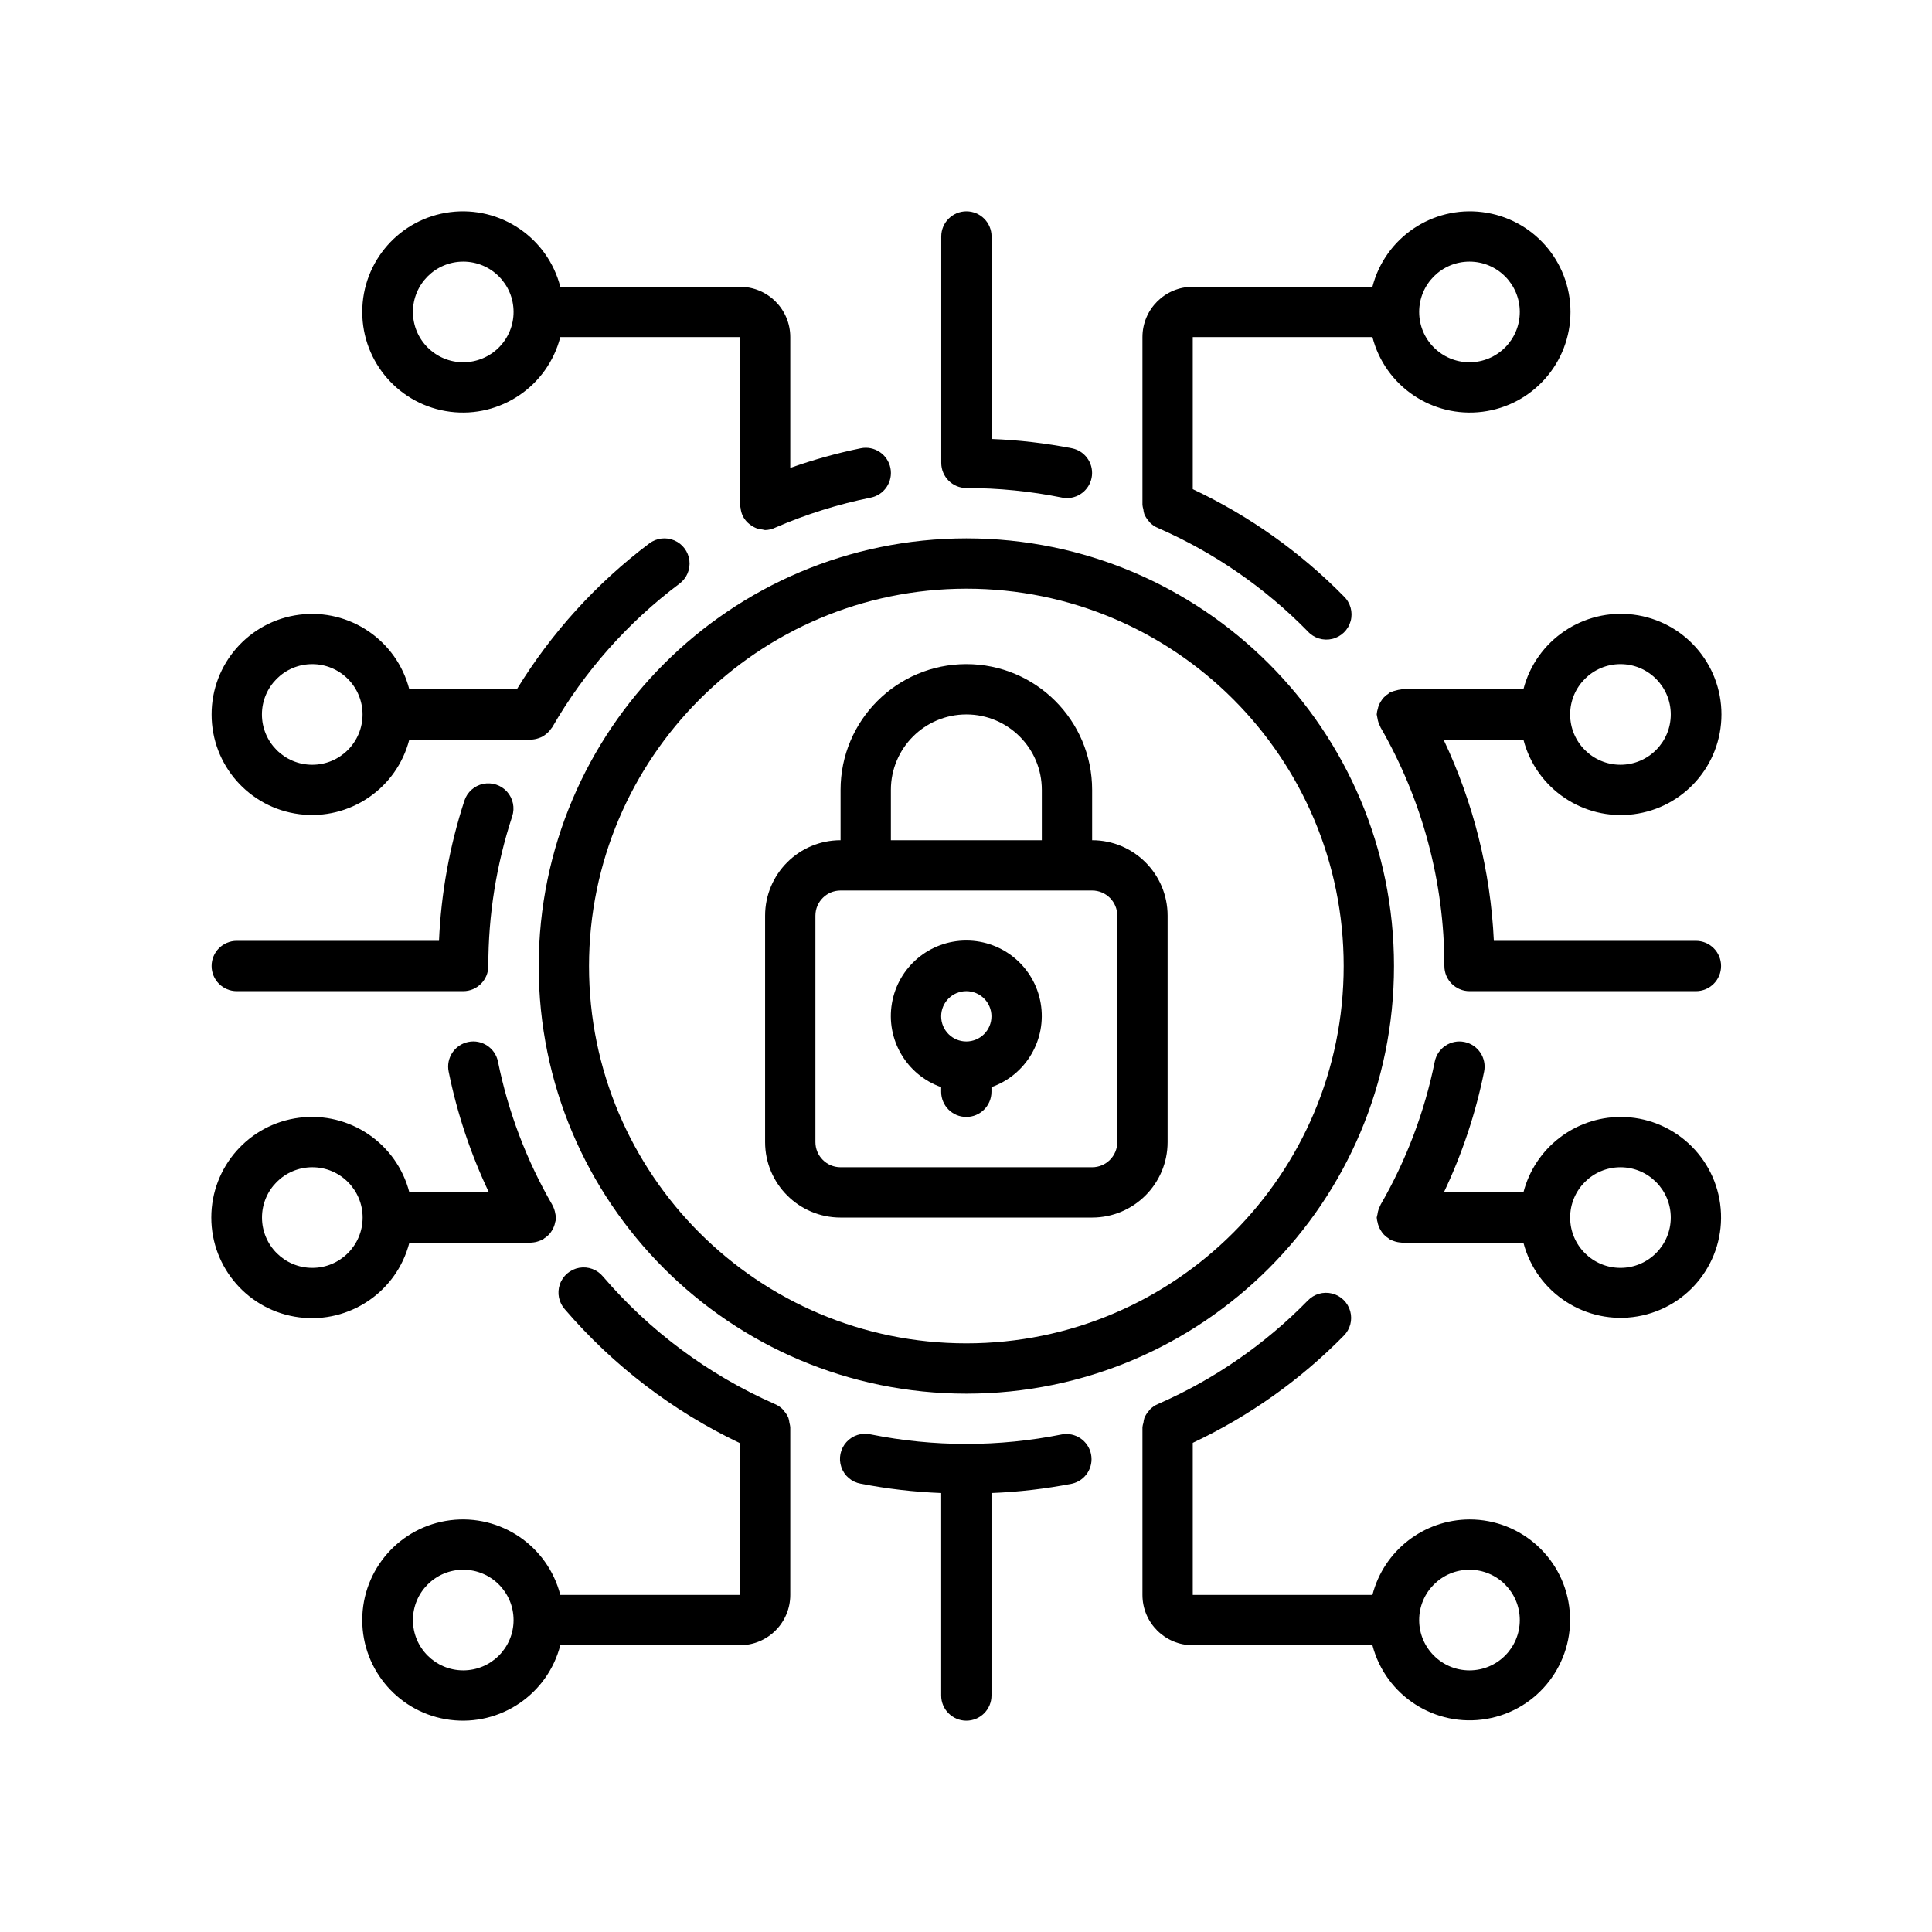
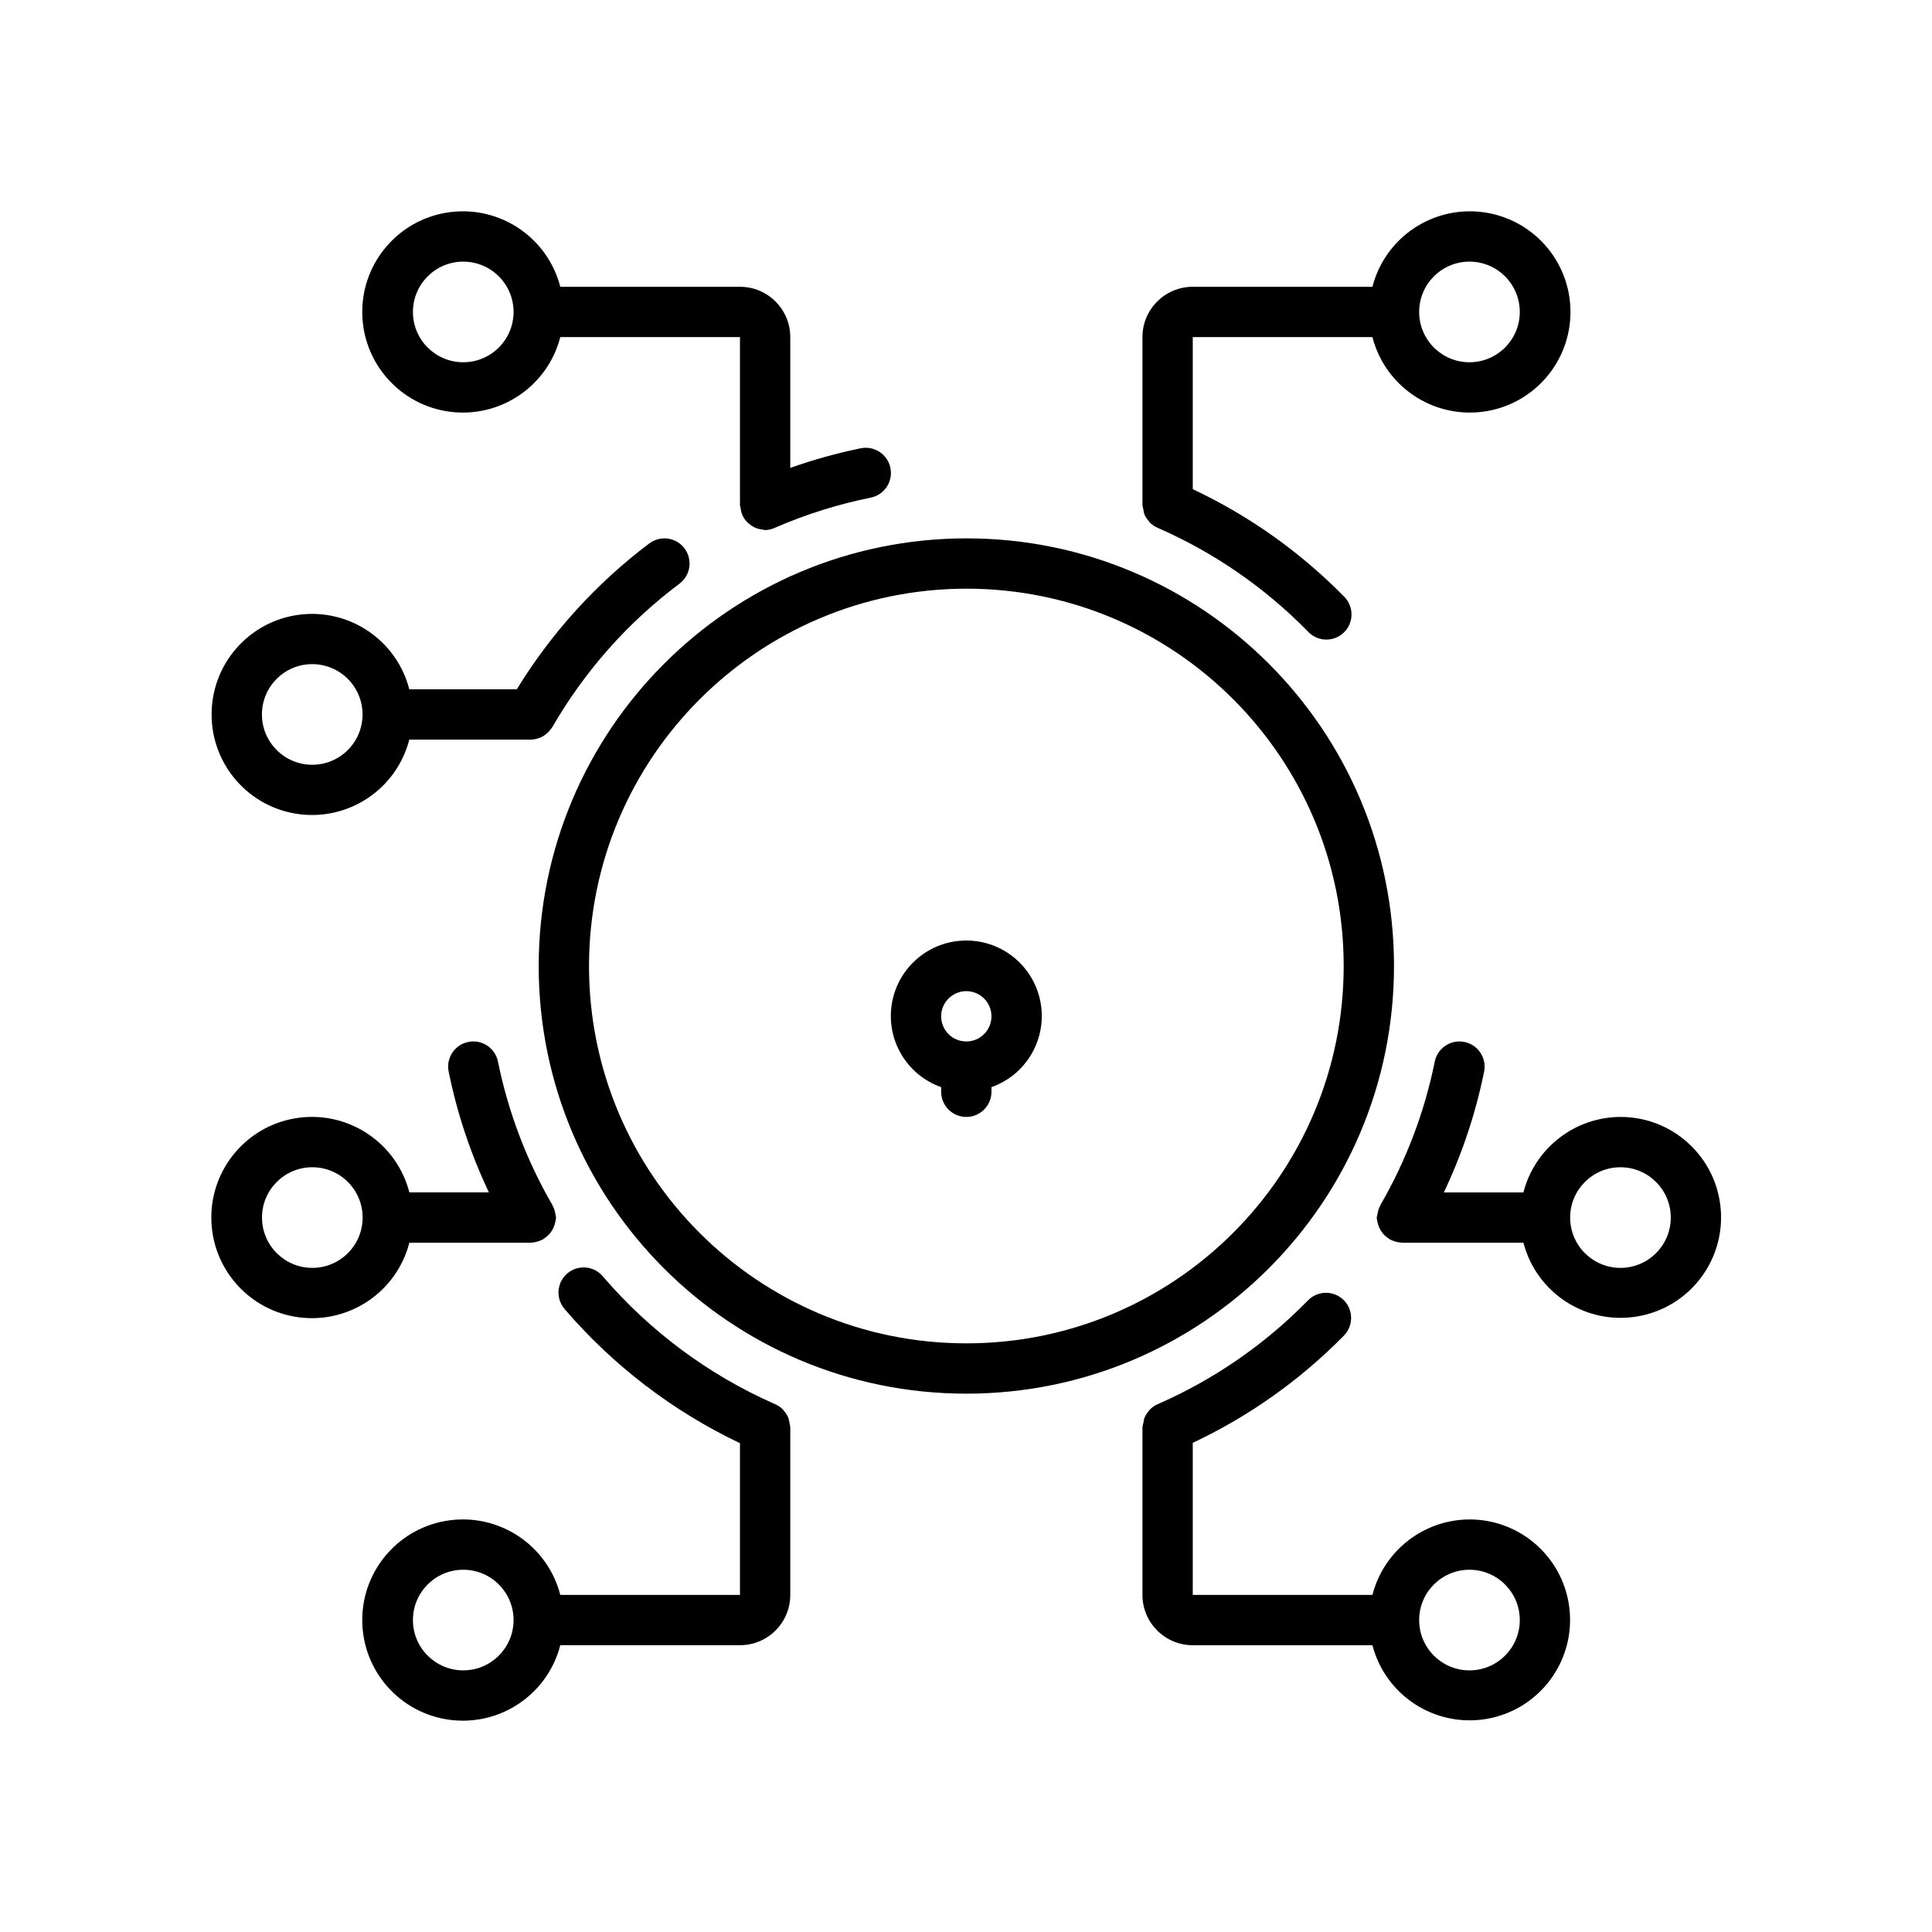
<svg xmlns="http://www.w3.org/2000/svg" width="200" height="200" viewBox="0 0 200 200" fill="none">
-   <path d="M87.016 126.041H113.057C117.372 126.041 120.869 122.543 120.869 118.229V94.791C120.869 90.477 117.372 86.979 113.057 86.979V81.771C113.057 74.58 107.227 68.75 100.036 68.75C92.845 68.75 87.016 74.58 87.016 81.771V86.979C82.701 86.979 79.203 90.477 79.203 94.791V118.229C79.203 122.543 82.701 126.041 87.016 126.041ZM92.224 81.771C92.224 77.456 95.722 73.958 100.036 73.958C104.351 73.958 107.849 77.456 107.849 81.771V86.979H92.224V81.771ZM84.411 94.791C84.411 93.353 85.577 92.187 87.016 92.187H113.057C114.495 92.187 115.661 93.353 115.661 94.791V118.229C115.661 119.667 114.495 120.833 113.057 120.833H87.016C85.577 120.833 84.411 119.667 84.411 118.229V94.791Z" fill="black" />
  <path d="M97.428 112.541V113.02C97.428 114.459 98.594 115.625 100.032 115.625C101.47 115.625 102.636 114.459 102.636 113.02V112.541C106.223 111.273 108.375 107.605 107.732 103.855C107.088 100.104 103.837 97.363 100.032 97.363C96.227 97.363 92.975 100.104 92.332 103.855C91.689 107.605 93.84 111.273 97.428 112.541ZM100.032 102.604C101.47 102.604 102.636 103.77 102.636 105.208C102.636 106.646 101.47 107.812 100.032 107.812C98.594 107.812 97.428 106.646 97.428 105.208C97.428 103.77 98.594 102.604 100.032 102.604Z" fill="black" />
  <path d="M55.766 100.001C55.766 124.451 75.586 144.271 100.036 144.271C124.486 144.271 144.306 124.451 144.306 100.001C144.306 75.551 124.486 55.73 100.036 55.73C75.597 55.758 55.793 75.562 55.766 100.001ZM100.036 60.939C121.609 60.939 139.098 78.427 139.098 100.001C139.098 121.574 121.609 139.063 100.036 139.063C78.463 139.063 60.974 121.574 60.974 100.001C60.998 78.438 78.473 60.963 100.036 60.939Z" fill="black" />
  <path d="M152.119 157.292C147.384 157.31 143.257 160.519 142.073 165.104H123.474V149.362C129.296 146.622 134.587 142.87 139.099 138.282C139.766 137.621 140.025 136.651 139.777 135.745C139.53 134.839 138.813 134.137 137.902 133.907C136.992 133.678 136.028 133.956 135.38 134.636C130.958 139.156 125.71 142.786 119.919 145.326C119.57 145.465 119.255 145.679 118.997 145.954C118.969 145.985 118.953 146.027 118.924 146.063C118.734 146.275 118.58 146.517 118.469 146.779C118.418 146.943 118.384 147.111 118.367 147.282C118.319 147.429 118.285 147.581 118.266 147.735V147.782V165.104C118.266 167.981 120.597 170.313 123.474 170.313H142.073C143.435 175.541 148.574 178.854 153.899 177.938C159.223 177.022 162.959 172.18 162.495 166.797C162.031 161.415 157.522 157.284 152.119 157.292ZM152.119 172.917C149.243 172.917 146.911 170.585 146.911 167.709C146.911 164.832 149.243 162.5 152.119 162.5C154.996 162.5 157.328 164.832 157.328 167.709C157.328 170.585 154.996 172.917 152.119 172.917Z" fill="black" />
  <path d="M42.377 128.645H54.961C54.981 128.645 55 128.632 55.023 128.632C55.282 128.621 55.538 128.569 55.781 128.479C55.902 128.439 56.021 128.39 56.135 128.333C56.164 128.317 56.197 128.312 56.226 128.294C56.255 128.276 56.299 128.221 56.341 128.192C56.577 128.047 56.787 127.862 56.961 127.645C56.991 127.605 57.02 127.563 57.047 127.52C57.215 127.283 57.342 127.019 57.422 126.739C57.422 126.7 57.437 126.661 57.445 126.622C57.508 126.434 57.548 126.239 57.565 126.041C57.551 125.943 57.531 125.845 57.505 125.75C57.505 125.716 57.505 125.684 57.487 125.648C57.442 125.343 57.343 125.048 57.192 124.778L57.179 124.737C54.509 120.127 52.607 115.114 51.549 109.893C51.261 108.483 49.886 107.574 48.476 107.862C47.067 108.149 46.157 109.525 46.445 110.935C47.321 115.255 48.72 119.452 50.612 123.434H42.377C41.066 118.356 36.183 115.044 30.979 115.705C25.775 116.366 21.875 120.793 21.875 126.039C21.875 131.284 25.775 135.711 30.979 136.372C36.183 137.033 41.066 133.724 42.377 128.645ZM32.331 131.25C29.454 131.25 27.122 128.918 27.122 126.041C27.122 123.165 29.454 120.833 32.331 120.833C35.207 120.833 37.539 123.165 37.539 126.041C37.539 128.918 35.207 131.25 32.331 131.25Z" fill="black" />
  <path d="M21.906 73.96C21.9 79.198 25.793 83.624 30.99 84.285C36.187 84.946 41.064 81.637 42.37 76.564H54.953H55.023C55.28 76.549 55.534 76.497 55.776 76.41C55.89 76.374 56.002 76.328 56.109 76.275C56.248 76.201 56.379 76.114 56.5 76.014C56.719 75.848 56.91 75.647 57.062 75.418C57.096 75.368 57.14 75.332 57.172 75.28C60.511 69.485 64.992 64.429 70.343 60.418C71.088 59.86 71.478 58.947 71.366 58.023C71.255 57.099 70.659 56.305 69.804 55.94C68.948 55.574 67.963 55.693 67.218 56.251C61.738 60.38 57.085 65.504 53.502 71.355H42.37C41.064 66.282 36.187 62.973 30.99 63.634C25.793 64.295 21.9 68.721 21.906 73.96ZM37.531 73.96C37.531 76.836 35.199 79.168 32.323 79.168C29.446 79.168 27.115 76.836 27.115 73.96C27.115 71.083 29.446 68.751 32.323 68.751C33.704 68.751 35.029 69.3 36.006 70.277C36.982 71.253 37.531 72.578 37.531 73.96Z" fill="black" />
  <path d="M167.75 115.625C163.014 115.643 158.887 118.853 157.703 123.438H149.466C151.359 119.456 152.758 115.259 153.633 110.938C153.92 109.528 153.01 108.151 151.6 107.864C150.19 107.576 148.814 108.486 148.526 109.896C147.47 115.117 145.57 120.13 142.901 124.74V124.774C142.745 125.049 142.643 125.351 142.599 125.664C142.599 125.693 142.599 125.719 142.581 125.748C142.554 125.844 142.532 125.943 142.516 126.042C142.531 126.246 142.572 126.448 142.635 126.643C142.635 126.677 142.635 126.711 142.656 126.745C142.737 127.026 142.867 127.29 143.039 127.526C143.065 127.565 143.086 127.604 143.115 127.641C143.291 127.858 143.502 128.045 143.74 128.193C143.781 128.222 143.807 128.266 143.852 128.292C143.896 128.318 143.914 128.315 143.943 128.331C144.058 128.39 144.178 128.44 144.302 128.479C144.544 128.567 144.798 128.617 145.055 128.63C145.078 128.63 145.096 128.643 145.12 128.643H157.703C159.064 133.872 164.203 137.187 169.528 136.272C174.853 135.356 178.59 130.514 178.126 125.131C177.662 119.748 173.153 115.617 167.75 115.625ZM167.75 131.25C164.873 131.25 162.541 128.918 162.541 126.042C162.541 123.165 164.873 120.834 167.75 120.834C170.626 120.834 172.958 123.165 172.958 126.042C172.958 128.918 170.626 131.25 167.75 131.25Z" fill="black" />
  <path d="M81.809 147.778V147.734C81.793 147.587 81.764 147.443 81.724 147.301C81.705 147.125 81.669 146.95 81.617 146.781C81.507 146.522 81.356 146.284 81.169 146.075C81.135 146.036 81.119 145.989 81.085 145.952C80.827 145.678 80.511 145.464 80.161 145.325C73.344 142.316 67.288 137.819 62.437 132.164C61.841 131.429 60.892 131.076 59.961 131.241C59.029 131.407 58.26 132.065 57.953 132.96C57.646 133.855 57.848 134.846 58.481 135.549C63.49 141.378 69.662 146.095 76.601 149.398V165.103H58.002C56.691 160.024 51.808 156.713 46.604 157.374C41.4 158.035 37.5 162.462 37.5 167.707C37.5 172.953 41.4 177.38 46.604 178.041C51.808 178.702 56.691 175.39 58.002 170.312H76.601C79.478 170.312 81.809 167.98 81.809 165.103V147.778ZM47.956 172.916C45.079 172.916 42.747 170.584 42.747 167.707C42.747 164.831 45.079 162.499 47.956 162.499C50.832 162.499 53.164 164.831 53.164 167.707C53.164 170.584 50.832 172.916 47.956 172.916Z" fill="black" />
-   <path d="M109.931 148.49C103.399 149.802 96.671 149.802 90.14 148.49C89.218 148.278 88.255 148.583 87.622 149.286C86.99 149.988 86.787 150.978 87.094 151.872C87.4 152.767 88.167 153.425 89.098 153.591C91.847 154.126 94.633 154.448 97.431 154.557V175.521C97.431 176.959 98.597 178.125 100.035 178.125C101.474 178.125 102.639 176.959 102.639 175.521V154.557C105.438 154.449 108.224 154.126 110.973 153.591C112.351 153.275 113.225 151.917 112.942 150.532C112.659 149.147 111.323 148.24 109.931 148.49Z" fill="black" />
  <path d="M76.601 29.688H58.002C56.691 24.609 51.808 21.298 46.604 21.959C41.4 22.62 37.5 27.047 37.5 32.292C37.5 37.538 41.4 41.965 46.604 42.626C51.808 43.287 56.691 39.975 58.002 34.897H76.601V52.271C76.601 52.376 76.651 52.477 76.664 52.581C76.691 52.851 76.76 53.114 76.869 53.362C76.978 53.594 77.122 53.808 77.296 53.995C77.384 54.09 77.479 54.177 77.58 54.256C77.708 54.36 77.845 54.453 77.989 54.532C78.11 54.598 78.235 54.656 78.364 54.704C78.55 54.763 78.743 54.801 78.937 54.818C79.023 54.842 79.11 54.86 79.198 54.873C79.571 54.865 79.938 54.776 80.273 54.612C83.445 53.237 86.753 52.198 90.143 51.514C91.553 51.226 92.463 49.849 92.175 48.439C91.888 47.029 90.511 46.119 89.101 46.407C86.626 46.913 84.19 47.592 81.809 48.438V34.897C81.809 32.02 79.478 29.688 76.601 29.688ZM47.956 37.501C45.079 37.501 42.747 35.169 42.747 32.292C42.747 29.416 45.079 27.084 47.956 27.084C50.832 27.084 53.164 29.416 53.164 32.292C53.164 33.674 52.615 34.998 51.638 35.975C50.662 36.952 49.337 37.501 47.956 37.501Z" fill="black" />
  <path d="M142.073 34.897C143.384 39.975 148.267 43.287 153.471 42.626C158.675 41.965 162.575 37.538 162.575 32.292C162.575 27.047 158.675 22.62 153.471 21.959C148.267 21.298 143.384 24.609 142.073 29.688H123.474C120.597 29.688 118.266 32.02 118.266 34.897V52.217V52.264C118.281 52.417 118.312 52.569 118.357 52.717C118.373 52.887 118.407 53.056 118.458 53.219C118.57 53.481 118.724 53.724 118.914 53.935C118.943 53.969 118.958 54.014 118.987 54.045C119.244 54.319 119.559 54.533 119.909 54.672C125.698 57.209 130.947 60.834 135.37 65.349C136.008 66.059 136.984 66.362 137.912 66.14C138.841 65.917 139.573 65.204 139.821 64.282C140.068 63.36 139.791 62.377 139.099 61.719C134.587 57.131 129.296 53.379 123.474 50.639V34.897H142.073ZM152.119 27.084C154.996 27.084 157.328 29.416 157.328 32.292C157.328 35.169 154.996 37.501 152.119 37.501C149.243 37.501 146.911 35.169 146.911 32.292C146.911 29.416 149.243 27.084 152.119 27.084Z" fill="black" />
-   <path d="M100.042 21.875C98.603 21.875 97.438 23.041 97.438 24.479V47.916C97.438 49.355 98.603 50.521 100.042 50.521C103.365 50.52 106.68 50.851 109.937 51.51C110.109 51.545 110.283 51.563 110.458 51.562C111.791 51.557 112.905 50.546 113.039 49.22C113.173 47.894 112.284 46.68 110.979 46.409C108.23 45.874 105.444 45.551 102.646 45.443V24.479C102.646 23.041 101.48 21.875 100.042 21.875Z" fill="black" />
-   <path d="M157.703 76.562C159.014 81.641 163.898 84.953 169.101 84.292C174.305 83.631 178.205 79.204 178.205 73.958C178.205 68.713 174.305 64.286 169.101 63.625C163.898 62.964 159.014 66.275 157.703 71.354H145.12C145.07 71.354 145.031 71.38 144.984 71.38C144.833 71.397 144.684 71.427 144.539 71.471C144.325 71.514 144.118 71.584 143.922 71.68C143.901 71.68 143.875 71.68 143.852 71.706C143.828 71.732 143.784 71.776 143.74 71.805C143.502 71.953 143.291 72.139 143.115 72.357C143.086 72.393 143.065 72.432 143.039 72.471C142.867 72.707 142.737 72.972 142.656 73.253C142.656 73.287 142.656 73.32 142.635 73.354C142.571 73.55 142.531 73.753 142.516 73.958C142.529 74.058 142.549 74.157 142.573 74.255C142.573 74.284 142.586 74.31 142.591 74.339C142.635 74.652 142.738 74.954 142.893 75.229V75.263C147.236 82.784 149.522 91.315 149.521 100C149.521 101.438 150.687 102.604 152.125 102.604H175.562C177 102.604 178.166 101.438 178.166 100C178.166 98.561 177 97.396 175.562 97.396H154.643C154.302 90.175 152.531 83.094 149.435 76.562H157.703ZM167.75 68.75C170.626 68.75 172.958 71.082 172.958 73.958C172.958 76.835 170.626 79.167 167.75 79.167C164.873 79.167 162.541 76.835 162.541 73.958C162.541 71.082 164.873 68.75 167.75 68.75Z" fill="black" />
-   <path d="M24.51 102.604H47.948C49.386 102.604 50.552 101.438 50.552 99.999C50.546 94.738 51.381 89.509 53.023 84.51C53.314 83.626 53.111 82.654 52.491 81.961C51.871 81.267 50.928 80.957 50.017 81.147C49.106 81.337 48.366 81.999 48.075 82.882C46.545 87.579 45.661 92.461 45.445 97.395H24.51C23.072 97.395 21.906 98.561 21.906 99.999C21.906 101.438 23.072 102.604 24.51 102.604Z" fill="black" />
</svg>